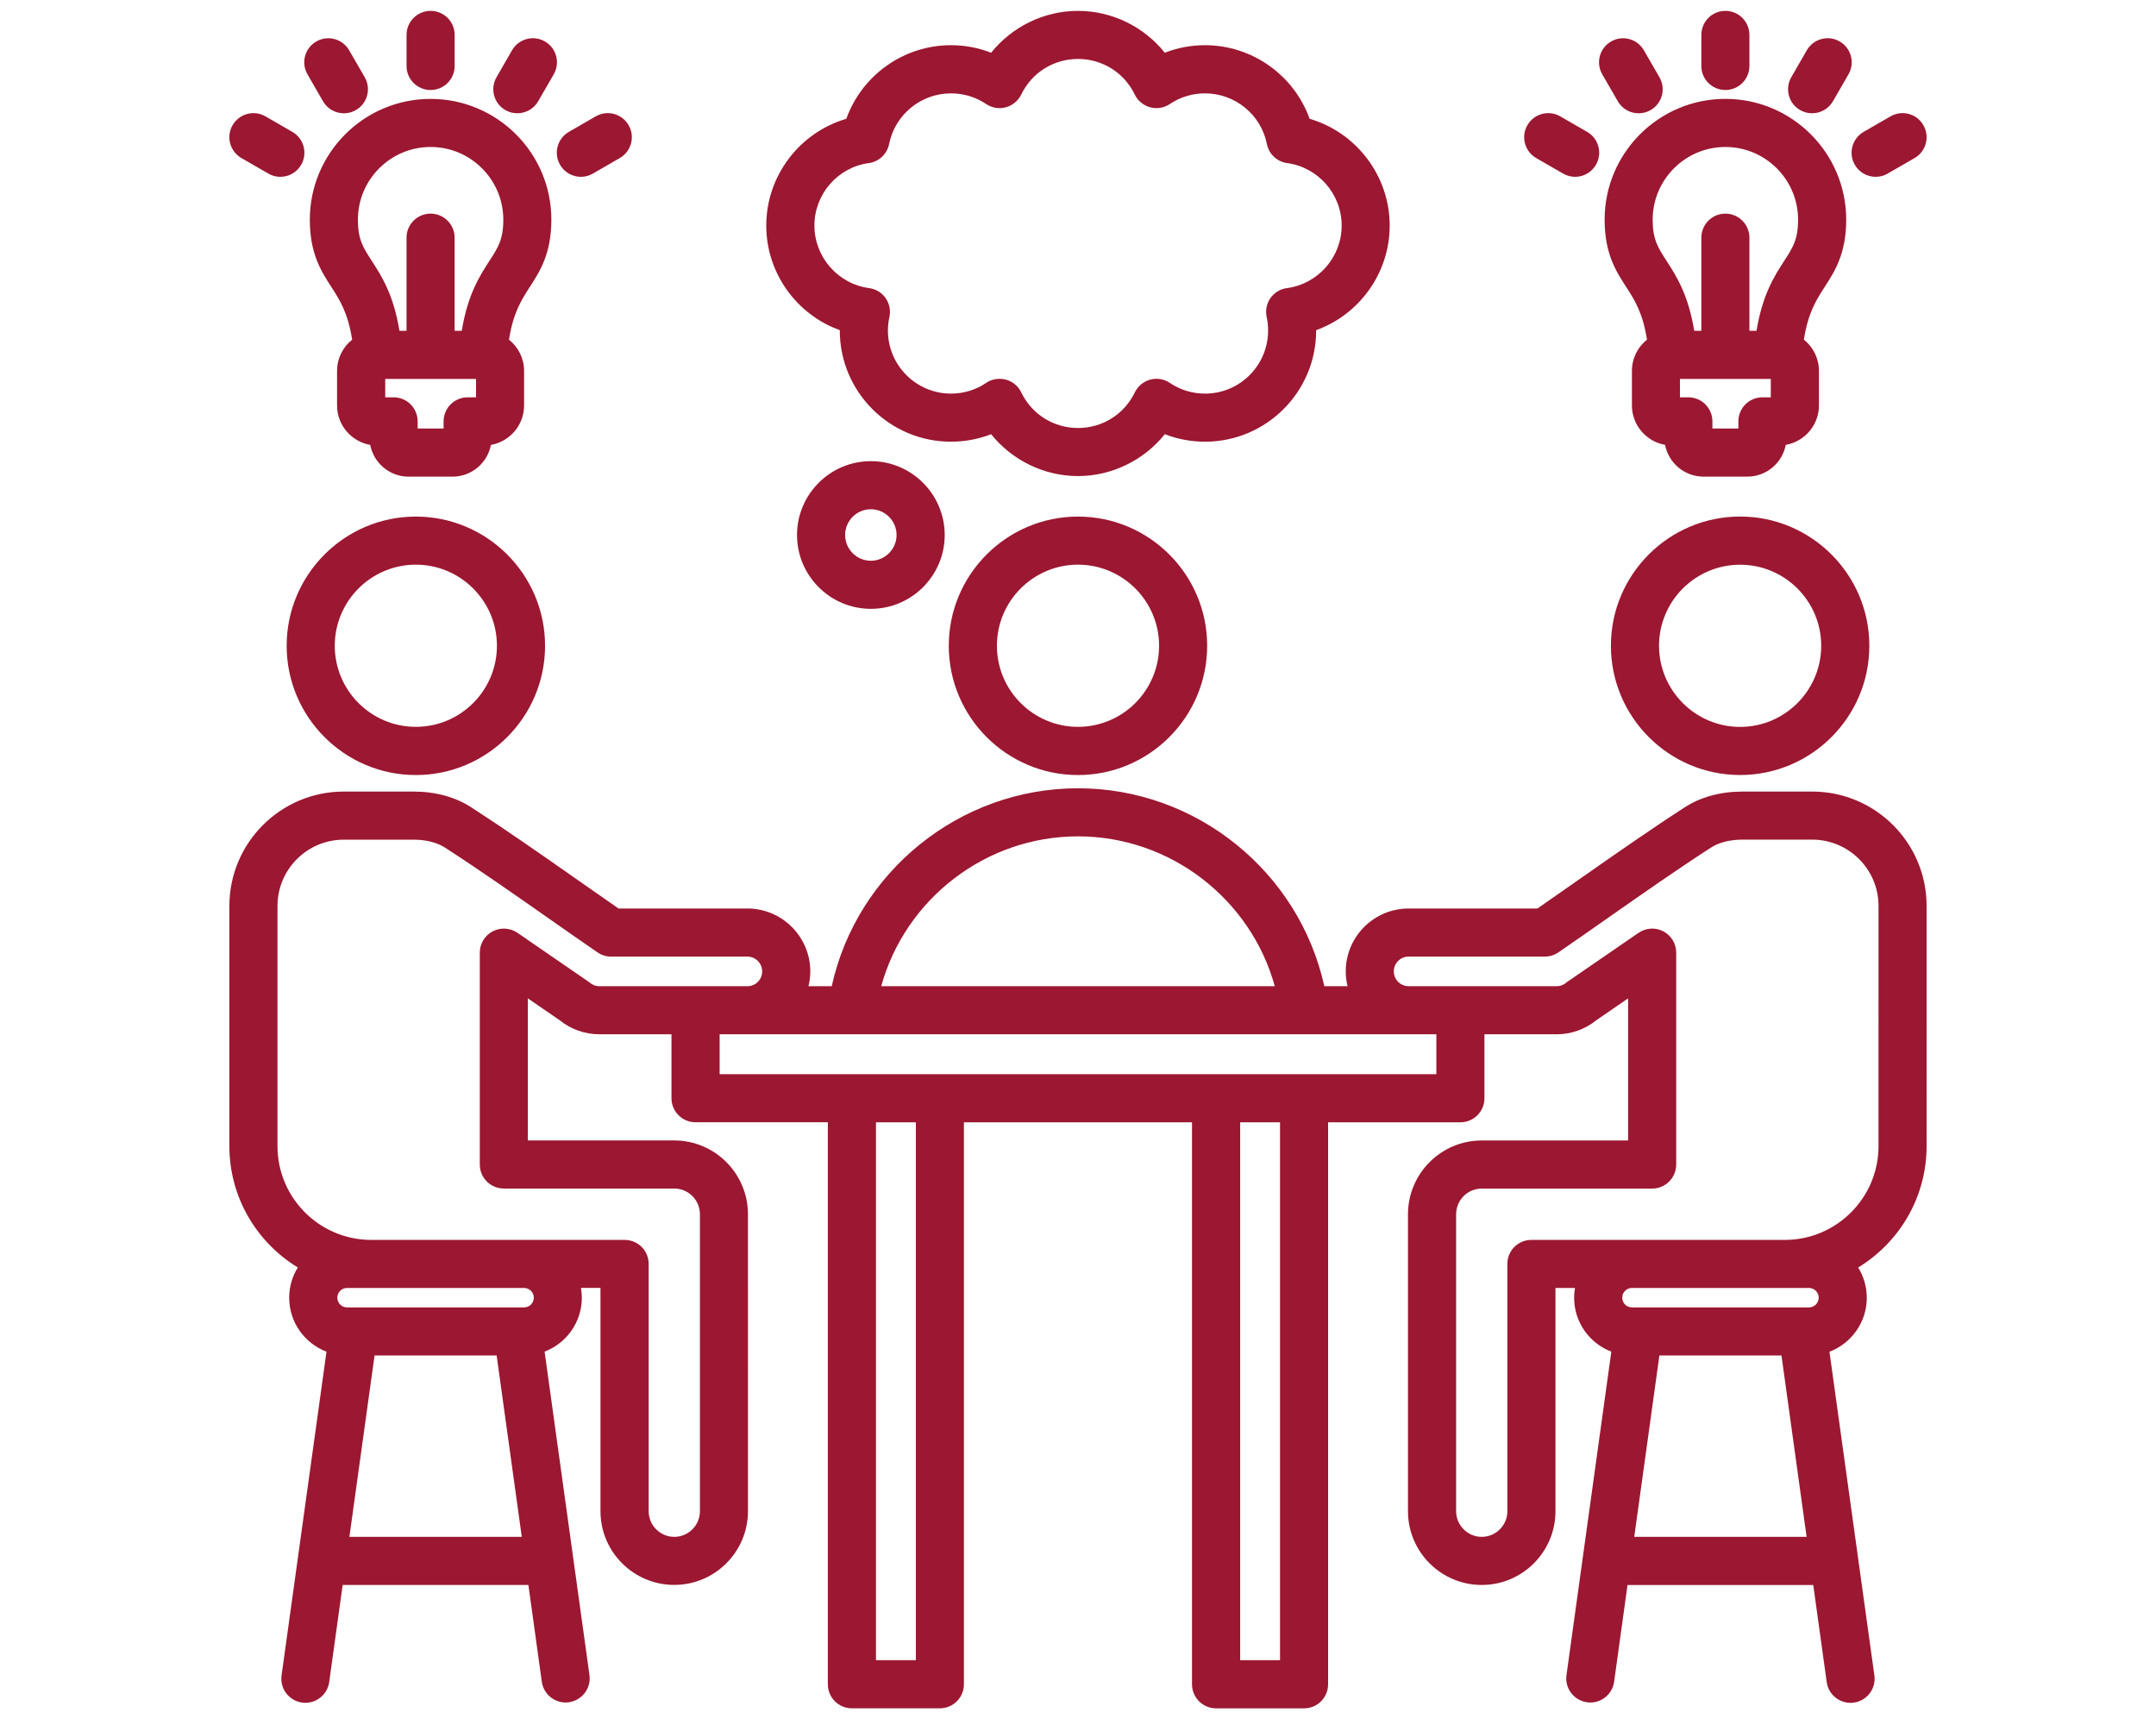
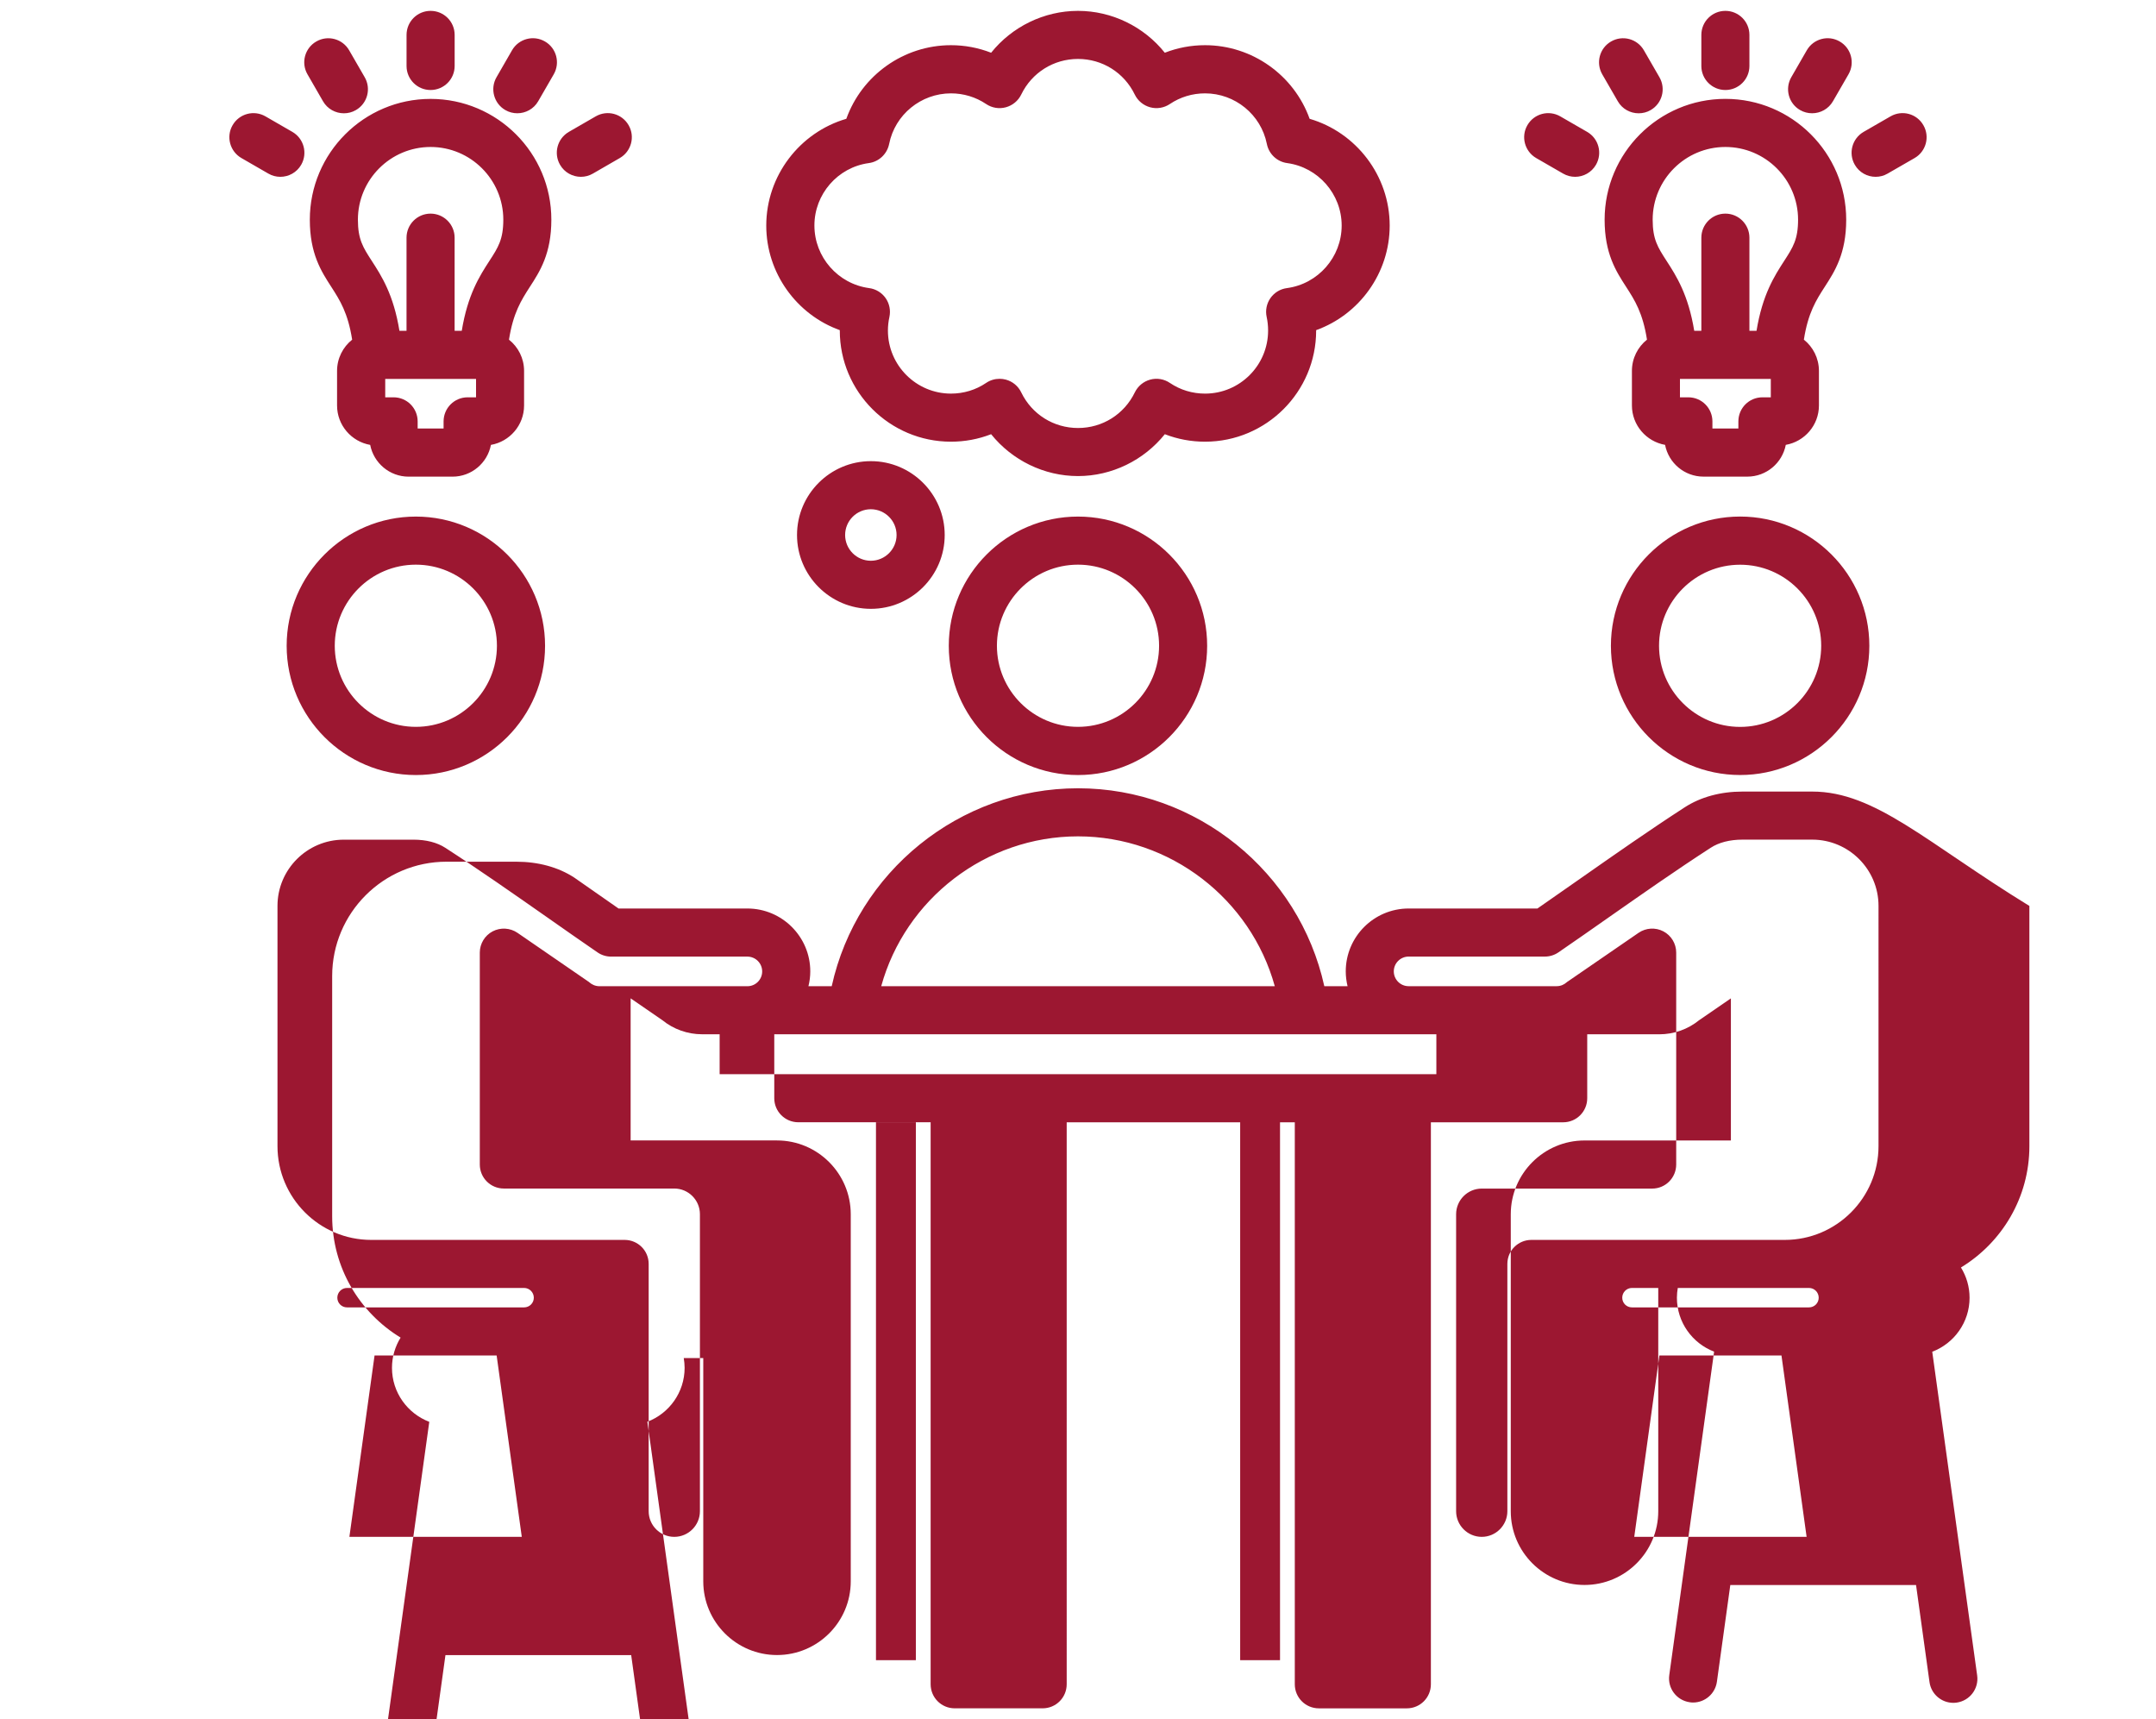
<svg xmlns="http://www.w3.org/2000/svg" version="1.1" id="圖層_1" x="0px" y="0px" width="74px" height="59px" viewBox="0 0 74 59" enable-background="new 0 0 74 59" xml:space="preserve">
-   <path fill="#9C1731" d="M14.273,17.728c-2.444,0-4.434,1.989-4.434,4.434c0,2.446,1.989,4.436,4.434,4.436  c2.445,0,4.435-1.989,4.435-4.436C18.708,19.717,16.719,17.728,14.273,17.728z M14.273,24.944c-1.535,0-2.783-1.248-2.783-2.783  s1.249-2.783,2.783-2.783s2.783,1.248,2.783,2.783S15.808,24.944,14.273,24.944z M19.524,4.526l0.924-0.533  c0.395-0.228,0.899-0.094,1.128,0.304c0.228,0.394,0.092,0.899-0.303,1.127L20.35,5.957c-0.13,0.076-0.272,0.111-0.412,0.111  c-0.286,0-0.563-0.148-0.716-0.413C18.994,5.26,19.129,4.756,19.524,4.526z M13.954,2.265V1.198c0-0.457,0.37-0.825,0.825-0.825  c0.457,0,0.826,0.368,0.826,0.825v1.066c0,0.456-0.37,0.825-0.826,0.825C14.324,3.09,13.954,2.721,13.954,2.265z M10.554,2.551  c-0.229-0.395-0.093-0.9,0.302-1.127c0.395-0.229,0.9-0.093,1.128,0.302l0.534,0.925c0.228,0.396,0.092,0.9-0.303,1.127  c-0.13,0.076-0.271,0.11-0.412,0.11c-0.285,0-0.563-0.147-0.716-0.412L10.554,2.551z M7.983,4.297  c0.229-0.397,0.733-0.531,1.128-0.304l0.924,0.533c0.395,0.229,0.53,0.733,0.303,1.129c-0.153,0.265-0.43,0.413-0.716,0.413  c-0.14,0-0.281-0.035-0.412-0.111L8.286,5.424C7.891,5.196,7.755,4.69,7.983,4.297z M17.042,2.65l0.534-0.927  c0.228-0.393,0.733-0.529,1.128-0.3c0.395,0.227,0.529,0.732,0.302,1.127l-0.534,0.925c-0.153,0.265-0.431,0.412-0.716,0.412  c-0.14,0-0.282-0.034-0.412-0.11C16.95,3.551,16.814,3.044,17.042,2.65z M14.779,3.394c-2.286,0-4.145,1.858-4.145,4.146  c0,1.164,0.391,1.771,0.737,2.305c0.293,0.455,0.572,0.89,0.716,1.812c-0.315,0.251-0.518,0.639-0.518,1.072v1.186  c0,0.677,0.492,1.239,1.137,1.353c0.12,0.621,0.666,1.09,1.32,1.09h1.505c0.654,0,1.2-0.469,1.319-1.09  c0.646-0.113,1.138-0.676,1.138-1.353v-1.186c0-0.434-0.203-0.821-0.518-1.072c0.144-0.922,0.423-1.356,0.716-1.812  c0.346-0.533,0.738-1.141,0.738-2.305C18.926,5.252,17.066,3.394,14.779,3.394z M14.779,5.044c1.376,0,2.496,1.119,2.496,2.495  c0,0.678-0.178,0.952-0.474,1.409c-0.34,0.525-0.75,1.164-0.952,2.405h-0.245V8.158c0-0.457-0.37-0.827-0.826-0.827  c-0.455,0-0.825,0.37-0.825,0.827v3.195H13.71c-0.202-1.241-0.612-1.88-0.953-2.405c-0.295-0.457-0.473-0.731-0.473-1.409  C12.285,6.163,13.403,5.044,14.779,5.044z M16.338,13.635H16.05c-0.456,0-0.825,0.37-0.825,0.827v0.243h-0.89v-0.243  c0-0.457-0.37-0.827-0.825-0.827h-0.288v-0.631h3.117V13.635L16.338,13.635z M27.356,18.36c0,1.397,1.138,2.534,2.535,2.534  c1.397,0,2.534-1.137,2.534-2.534s-1.137-2.534-2.534-2.534C28.493,15.826,27.356,16.963,27.356,18.36z M30.773,18.36  c0,0.486-0.396,0.884-0.883,0.884c-0.487,0-0.883-0.397-0.883-0.884s0.396-0.884,0.883-0.884  C30.377,17.477,30.773,17.874,30.773,18.36z M28.824,11.33v0.014c0,2.104,1.712,3.814,3.815,3.814c0.476,0,0.942-0.087,1.379-0.257  c0.716,0.892,1.815,1.437,2.982,1.437c1.166,0,2.264-0.545,2.98-1.437c0.437,0.17,0.903,0.257,1.38,0.257  c2.103,0,3.814-1.71,3.814-3.814c0-0.006,0-0.01,0-0.014c1.483-0.533,2.524-1.96,2.524-3.589c0-1.71-1.148-3.197-2.748-3.664  c-0.535-1.493-1.967-2.526-3.591-2.526c-0.477,0-0.943,0.088-1.38,0.259C39.265,0.916,38.166,0.373,37,0.373  c-1.167,0-2.266,0.543-2.982,1.437c-0.436-0.171-0.903-0.259-1.379-0.259c-1.625,0-3.056,1.033-3.591,2.526  c-1.6,0.467-2.748,1.954-2.748,3.664C26.3,9.37,27.342,10.797,28.824,11.33z M29.819,5.597c0.349-0.046,0.629-0.312,0.699-0.657  c0.2-1.007,1.093-1.736,2.122-1.736c0.432,0,0.85,0.126,1.207,0.366c0.198,0.134,0.445,0.175,0.676,0.112  c0.231-0.063,0.424-0.222,0.528-0.436C35.416,2.491,36.164,2.023,37,2.023s1.583,0.468,1.949,1.223  c0.104,0.214,0.297,0.373,0.528,0.436c0.231,0.063,0.478,0.021,0.676-0.112c0.357-0.24,0.774-0.366,1.208-0.366  c1.028,0,1.921,0.729,2.121,1.736c0.069,0.346,0.35,0.611,0.699,0.657c1.065,0.145,1.869,1.066,1.869,2.143  c0,1.082-0.807,2.003-1.877,2.147c-0.229,0.029-0.434,0.153-0.567,0.342c-0.132,0.189-0.18,0.425-0.13,0.65  c0.033,0.151,0.049,0.31,0.049,0.465c0,1.193-0.97,2.164-2.163,2.164c-0.433,0-0.851-0.125-1.208-0.367  c-0.199-0.135-0.446-0.176-0.676-0.113c-0.231,0.063-0.423,0.222-0.528,0.439c-0.366,0.752-1.112,1.221-1.949,1.221  s-1.584-0.469-1.949-1.221c-0.104-0.218-0.297-0.377-0.528-0.439C34.452,13.008,34.38,13,34.308,13  c-0.163,0-0.323,0.047-0.461,0.141c-0.356,0.242-0.775,0.367-1.207,0.367c-1.193,0-2.164-0.971-2.164-2.164  c0-0.155,0.017-0.313,0.051-0.465c0.048-0.226,0.002-0.461-0.131-0.65c-0.132-0.188-0.339-0.313-0.567-0.342  c-1.069-0.145-1.876-1.065-1.876-2.147C27.951,6.663,28.754,5.741,29.819,5.597L29.819,5.597z M59.726,26.597  c2.445,0,4.435-1.989,4.435-4.436c0-2.444-1.989-4.434-4.435-4.434s-4.435,1.989-4.435,4.434  C55.292,24.607,57.281,26.597,59.726,26.597z M59.726,19.38c1.535,0,2.783,1.248,2.783,2.781c0,1.535-1.249,2.785-2.783,2.785  s-2.783-1.25-2.783-2.785C56.943,20.628,58.191,19.38,59.726,19.38z M62.201,27.165h-2.394c-0.752,0-1.44,0.187-1.99,0.545  c-1.195,0.774-2.381,1.604-3.528,2.407c-0.499,0.35-1.011,0.708-1.52,1.061h-4.42c-1.191,0-2.159,0.968-2.159,2.158  c0,0.176,0.023,0.345,0.062,0.508h-0.798c-0.862-3.915-4.379-6.792-8.453-6.792c-4.075,0-7.591,2.877-8.454,6.792h-0.799  c0.04-0.163,0.063-0.332,0.063-0.508c0-1.19-0.969-2.158-2.16-2.158h-4.421c-0.508-0.353-1.021-0.711-1.52-1.061  c-1.146-0.804-2.333-1.633-3.528-2.407c-0.549-0.358-1.238-0.545-1.99-0.545h-2.394c-2.164,0-3.925,1.759-3.925,3.925v8.242  c0,1.764,0.942,3.309,2.349,4.165c-0.187,0.302-0.296,0.656-0.296,1.038c0,0.846,0.532,1.566,1.28,1.853l-1.542,11.11  c-0.063,0.452,0.253,0.868,0.704,0.931c0.038,0.006,0.076,0.008,0.114,0.008c0.406,0,0.76-0.3,0.817-0.712l0.462-3.332h6.375  l0.46,3.32c0.057,0.412,0.412,0.713,0.816,0.713c0.038,0,0.077-0.002,0.115-0.009c0.452-0.063,0.767-0.479,0.705-0.931l-1.54-11.101  c0.746-0.284,1.278-1.007,1.278-1.851c0-0.115-0.012-0.227-0.03-0.335h0.67v7.662c0,1.396,1.136,2.53,2.531,2.53  c1.396,0,2.531-1.135,2.531-2.53V41.67c0-1.396-1.136-2.532-2.531-2.532h-5.024v-4.877l1.091,0.751  c0.384,0.312,0.867,0.482,1.363,0.482h2.476v2.195c0,0.456,0.37,0.825,0.826,0.825h4.541v19.286c0,0.457,0.369,0.826,0.825,0.826  h3.02c0.456,0,0.825-0.369,0.825-0.826V38.515h7.829v19.286c0,0.457,0.37,0.826,0.826,0.826h3.02c0.456,0,0.825-0.369,0.825-0.826  V38.515h4.541c0.456,0,0.825-0.369,0.825-0.825v-2.195h2.477c0.496,0,0.978-0.171,1.362-0.482l1.092-0.751v4.877h-5.024  c-1.396,0-2.531,1.137-2.531,2.532v10.192c0,1.396,1.136,2.53,2.531,2.53s2.531-1.135,2.531-2.53V44.2h0.67  c-0.018,0.108-0.03,0.22-0.03,0.335c0,0.844,0.531,1.566,1.277,1.851l-1.539,11.101c-0.063,0.452,0.253,0.868,0.704,0.931  c0.038,0.007,0.076,0.009,0.114,0.009c0.406,0,0.76-0.301,0.817-0.713l0.46-3.32h6.375l0.462,3.332  c0.057,0.414,0.412,0.712,0.816,0.712c0.038,0,0.076-0.002,0.115-0.008c0.452-0.063,0.767-0.479,0.705-0.931l-1.542-11.11  c0.747-0.284,1.281-1.007,1.281-1.853c0-0.38-0.109-0.736-0.296-1.038c1.407-0.856,2.349-2.401,2.349-4.165V31.09  C66.127,28.924,64.366,27.165,62.201,27.165z M37,28.702c3.173,0,5.929,2.156,6.754,5.142H30.246  C31.071,30.858,33.827,28.702,37,28.702z M11.992,52.742l0.864-6.225h4.19l0.863,6.225H11.992z M18.322,44.535  c0,0.185-0.15,0.332-0.335,0.332h-6.076c-0.184,0-0.333-0.147-0.333-0.332c0-0.186,0.15-0.335,0.333-0.335h0.83h5.246  C18.172,44.2,18.322,44.35,18.322,44.535z M20.244,33.724c-0.021-0.02-0.044-0.035-0.067-0.05l-2.415-1.661  c-0.253-0.173-0.581-0.192-0.853-0.051c-0.271,0.143-0.441,0.425-0.441,0.73v7.271c0,0.458,0.37,0.825,0.825,0.825h5.85  c0.485,0,0.88,0.397,0.88,0.88v10.194c0,0.484-0.395,0.88-0.88,0.88c-0.485,0-0.879-0.396-0.879-0.88v-8.487  c0-0.458-0.37-0.824-0.826-0.824h-8.697c-1.774,0-3.217-1.443-3.217-3.219V31.09c0-1.255,1.021-2.274,2.275-2.274h2.395  c0.432,0,0.81,0.097,1.092,0.28c1.169,0.757,2.344,1.58,3.479,2.374c0.569,0.399,1.159,0.813,1.742,1.213  c0.137,0.095,0.3,0.146,0.467,0.146h4.678c0.28,0,0.508,0.228,0.508,0.508s-0.227,0.508-0.507,0.508h-0.001l0,0h-5.079  C20.418,33.844,20.309,33.778,20.244,33.724z M31.435,56.975h-1.369v-18.46h1.369V56.975z M43.934,56.975h-1.368v-18.46h1.368  V56.975z M49.3,36.864H24.7v-1.37h0.952c0,0,0.001,0,0.002,0h22.692c0.001,0,0.002,0,0.003,0H49.3V36.864z M56.092,52.742  l0.863-6.225h4.19l0.863,6.225H56.092z M62.089,44.2c0.184,0,0.334,0.149,0.334,0.335c0,0.185-0.15,0.332-0.334,0.332h-6.076  c-0.184,0-0.333-0.147-0.333-0.332c0-0.186,0.15-0.335,0.333-0.335h5.247H62.089z M64.476,39.332c0,1.775-1.443,3.219-3.216,3.219  h-8.698c-0.455,0-0.825,0.366-0.825,0.824v8.487c0,0.484-0.395,0.88-0.879,0.88c-0.486,0-0.88-0.396-0.88-0.88V41.67  c0-0.484,0.394-0.88,0.88-0.88h5.849c0.456,0,0.825-0.369,0.825-0.827v-7.271c0-0.306-0.169-0.588-0.441-0.73  c-0.271-0.142-0.599-0.122-0.851,0.051l-2.416,1.661c-0.023,0.015-0.046,0.03-0.068,0.05c-0.065,0.055-0.174,0.12-0.329,0.12h-5.079  l0,0h-0.001c-0.28,0-0.508-0.228-0.508-0.508s0.229-0.508,0.509-0.508h4.677c0.167,0,0.33-0.051,0.467-0.146  c0.583-0.399,1.172-0.813,1.743-1.213c1.136-0.794,2.309-1.617,3.48-2.374c0.281-0.184,0.659-0.28,1.092-0.28h2.394  c1.254,0,2.275,1.02,2.275,2.274V39.332z M63.964,4.526l0.925-0.533c0.395-0.228,0.9-0.094,1.127,0.304  c0.228,0.394,0.093,0.899-0.301,1.127l-0.926,0.533c-0.129,0.076-0.271,0.111-0.412,0.111c-0.285,0-0.563-0.148-0.715-0.413  C63.434,5.26,63.569,4.756,63.964,4.526z M52.424,4.297c0.228-0.397,0.733-0.531,1.128-0.304l0.924,0.533  c0.396,0.229,0.53,0.733,0.302,1.129c-0.153,0.265-0.43,0.413-0.715,0.413c-0.14,0-0.282-0.035-0.413-0.111l-0.924-0.533  C52.332,5.196,52.196,4.69,52.424,4.297z M61.482,2.65l0.534-0.927c0.229-0.393,0.733-0.529,1.127-0.3  c0.395,0.227,0.53,0.732,0.303,1.127l-0.534,0.925c-0.153,0.265-0.43,0.412-0.715,0.412c-0.14,0-0.282-0.034-0.413-0.11  C61.389,3.551,61.255,3.044,61.482,2.65z M54.994,2.551c-0.228-0.395-0.093-0.9,0.302-1.127c0.396-0.229,0.899-0.093,1.127,0.302  l0.534,0.925c0.228,0.396,0.093,0.9-0.302,1.127c-0.129,0.076-0.271,0.11-0.412,0.11c-0.285,0-0.563-0.147-0.715-0.412L54.994,2.551  z M58.395,2.265V1.198c0-0.457,0.37-0.825,0.825-0.825s0.825,0.368,0.825,0.825v1.066c0,0.456-0.37,0.825-0.825,0.825  S58.395,2.721,58.395,2.265z M63.367,7.539c0-2.287-1.86-4.146-4.146-4.146c-2.286,0-4.146,1.858-4.146,4.146  c0,1.164,0.392,1.771,0.738,2.305c0.294,0.455,0.572,0.89,0.716,1.812c-0.314,0.251-0.517,0.639-0.517,1.072v1.186  c0,0.677,0.493,1.239,1.138,1.353c0.119,0.621,0.666,1.09,1.319,1.09h1.505c0.653,0,1.2-0.469,1.319-1.09  c0.646-0.113,1.138-0.676,1.138-1.353v-1.186c0-0.434-0.203-0.821-0.517-1.072c0.144-0.922,0.422-1.356,0.716-1.812  C62.975,9.311,63.367,8.703,63.367,7.539z M59.22,5.044c1.376,0,2.495,1.119,2.495,2.495c0,0.678-0.178,0.952-0.473,1.409  c-0.34,0.525-0.75,1.164-0.953,2.405h-0.244V8.158c0-0.457-0.37-0.827-0.825-0.827c-0.457,0-0.825,0.37-0.825,0.827v3.195h-0.244  c-0.204-1.241-0.612-1.88-0.953-2.405c-0.295-0.457-0.474-0.731-0.474-1.409C56.725,6.163,57.844,5.044,59.22,5.044L59.22,5.044z   M60.779,13.635h-0.288c-0.457,0-0.825,0.37-0.825,0.827v0.243h-0.891v-0.243c0-0.457-0.37-0.827-0.826-0.827h-0.288v-0.631h3.118  V13.635L60.779,13.635z M37,17.728c-2.446,0-4.435,1.989-4.435,4.434c0,2.446,1.989,4.436,4.435,4.436  c2.444,0,4.433-1.989,4.433-4.436C41.434,19.717,39.445,17.728,37,17.728z M37,24.944c-1.535,0-2.783-1.248-2.783-2.783  s1.249-2.783,2.783-2.783c1.534,0,2.783,1.248,2.783,2.783S38.535,24.944,37,24.944z" />
+   <path fill="#9C1731" d="M14.273,17.728c-2.444,0-4.434,1.989-4.434,4.434c0,2.446,1.989,4.436,4.434,4.436  c2.445,0,4.435-1.989,4.435-4.436C18.708,19.717,16.719,17.728,14.273,17.728z M14.273,24.944c-1.535,0-2.783-1.248-2.783-2.783  s1.249-2.783,2.783-2.783s2.783,1.248,2.783,2.783S15.808,24.944,14.273,24.944z M19.524,4.526l0.924-0.533  c0.395-0.228,0.899-0.094,1.128,0.304c0.228,0.394,0.092,0.899-0.303,1.127L20.35,5.957c-0.13,0.076-0.272,0.111-0.412,0.111  c-0.286,0-0.563-0.148-0.716-0.413C18.994,5.26,19.129,4.756,19.524,4.526z M13.954,2.265V1.198c0-0.457,0.37-0.825,0.825-0.825  c0.457,0,0.826,0.368,0.826,0.825v1.066c0,0.456-0.37,0.825-0.826,0.825C14.324,3.09,13.954,2.721,13.954,2.265z M10.554,2.551  c-0.229-0.395-0.093-0.9,0.302-1.127c0.395-0.229,0.9-0.093,1.128,0.302l0.534,0.925c0.228,0.396,0.092,0.9-0.303,1.127  c-0.13,0.076-0.271,0.11-0.412,0.11c-0.285,0-0.563-0.147-0.716-0.412L10.554,2.551z M7.983,4.297  c0.229-0.397,0.733-0.531,1.128-0.304l0.924,0.533c0.395,0.229,0.53,0.733,0.303,1.129c-0.153,0.265-0.43,0.413-0.716,0.413  c-0.14,0-0.281-0.035-0.412-0.111L8.286,5.424C7.891,5.196,7.755,4.69,7.983,4.297z M17.042,2.65l0.534-0.927  c0.228-0.393,0.733-0.529,1.128-0.3c0.395,0.227,0.529,0.732,0.302,1.127l-0.534,0.925c-0.153,0.265-0.431,0.412-0.716,0.412  c-0.14,0-0.282-0.034-0.412-0.11C16.95,3.551,16.814,3.044,17.042,2.65z M14.779,3.394c-2.286,0-4.145,1.858-4.145,4.146  c0,1.164,0.391,1.771,0.737,2.305c0.293,0.455,0.572,0.89,0.716,1.812c-0.315,0.251-0.518,0.639-0.518,1.072v1.186  c0,0.677,0.492,1.239,1.137,1.353c0.12,0.621,0.666,1.09,1.32,1.09h1.505c0.654,0,1.2-0.469,1.319-1.09  c0.646-0.113,1.138-0.676,1.138-1.353v-1.186c0-0.434-0.203-0.821-0.518-1.072c0.144-0.922,0.423-1.356,0.716-1.812  c0.346-0.533,0.738-1.141,0.738-2.305C18.926,5.252,17.066,3.394,14.779,3.394z M14.779,5.044c1.376,0,2.496,1.119,2.496,2.495  c0,0.678-0.178,0.952-0.474,1.409c-0.34,0.525-0.75,1.164-0.952,2.405h-0.245V8.158c0-0.457-0.37-0.827-0.826-0.827  c-0.455,0-0.825,0.37-0.825,0.827v3.195H13.71c-0.202-1.241-0.612-1.88-0.953-2.405c-0.295-0.457-0.473-0.731-0.473-1.409  C12.285,6.163,13.403,5.044,14.779,5.044z M16.338,13.635H16.05c-0.456,0-0.825,0.37-0.825,0.827v0.243h-0.89v-0.243  c0-0.457-0.37-0.827-0.825-0.827h-0.288v-0.631h3.117V13.635L16.338,13.635z M27.356,18.36c0,1.397,1.138,2.534,2.535,2.534  c1.397,0,2.534-1.137,2.534-2.534s-1.137-2.534-2.534-2.534C28.493,15.826,27.356,16.963,27.356,18.36z M30.773,18.36  c0,0.486-0.396,0.884-0.883,0.884c-0.487,0-0.883-0.397-0.883-0.884s0.396-0.884,0.883-0.884  C30.377,17.477,30.773,17.874,30.773,18.36z M28.824,11.33v0.014c0,2.104,1.712,3.814,3.815,3.814c0.476,0,0.942-0.087,1.379-0.257  c0.716,0.892,1.815,1.437,2.982,1.437c1.166,0,2.264-0.545,2.98-1.437c0.437,0.17,0.903,0.257,1.38,0.257  c2.103,0,3.814-1.71,3.814-3.814c0-0.006,0-0.01,0-0.014c1.483-0.533,2.524-1.96,2.524-3.589c0-1.71-1.148-3.197-2.748-3.664  c-0.535-1.493-1.967-2.526-3.591-2.526c-0.477,0-0.943,0.088-1.38,0.259C39.265,0.916,38.166,0.373,37,0.373  c-1.167,0-2.266,0.543-2.982,1.437c-0.436-0.171-0.903-0.259-1.379-0.259c-1.625,0-3.056,1.033-3.591,2.526  c-1.6,0.467-2.748,1.954-2.748,3.664C26.3,9.37,27.342,10.797,28.824,11.33z M29.819,5.597c0.349-0.046,0.629-0.312,0.699-0.657  c0.2-1.007,1.093-1.736,2.122-1.736c0.432,0,0.85,0.126,1.207,0.366c0.198,0.134,0.445,0.175,0.676,0.112  c0.231-0.063,0.424-0.222,0.528-0.436C35.416,2.491,36.164,2.023,37,2.023s1.583,0.468,1.949,1.223  c0.104,0.214,0.297,0.373,0.528,0.436c0.231,0.063,0.478,0.021,0.676-0.112c0.357-0.24,0.774-0.366,1.208-0.366  c1.028,0,1.921,0.729,2.121,1.736c0.069,0.346,0.35,0.611,0.699,0.657c1.065,0.145,1.869,1.066,1.869,2.143  c0,1.082-0.807,2.003-1.877,2.147c-0.229,0.029-0.434,0.153-0.567,0.342c-0.132,0.189-0.18,0.425-0.13,0.65  c0.033,0.151,0.049,0.31,0.049,0.465c0,1.193-0.97,2.164-2.163,2.164c-0.433,0-0.851-0.125-1.208-0.367  c-0.199-0.135-0.446-0.176-0.676-0.113c-0.231,0.063-0.423,0.222-0.528,0.439c-0.366,0.752-1.112,1.221-1.949,1.221  s-1.584-0.469-1.949-1.221c-0.104-0.218-0.297-0.377-0.528-0.439C34.452,13.008,34.38,13,34.308,13  c-0.163,0-0.323,0.047-0.461,0.141c-0.356,0.242-0.775,0.367-1.207,0.367c-1.193,0-2.164-0.971-2.164-2.164  c0-0.155,0.017-0.313,0.051-0.465c0.048-0.226,0.002-0.461-0.131-0.65c-0.132-0.188-0.339-0.313-0.567-0.342  c-1.069-0.145-1.876-1.065-1.876-2.147C27.951,6.663,28.754,5.741,29.819,5.597L29.819,5.597z M59.726,26.597  c2.445,0,4.435-1.989,4.435-4.436c0-2.444-1.989-4.434-4.435-4.434s-4.435,1.989-4.435,4.434  C55.292,24.607,57.281,26.597,59.726,26.597z M59.726,19.38c1.535,0,2.783,1.248,2.783,2.781c0,1.535-1.249,2.785-2.783,2.785  s-2.783-1.25-2.783-2.785C56.943,20.628,58.191,19.38,59.726,19.38z M62.201,27.165h-2.394c-0.752,0-1.44,0.187-1.99,0.545  c-1.195,0.774-2.381,1.604-3.528,2.407c-0.499,0.35-1.011,0.708-1.52,1.061h-4.42c-1.191,0-2.159,0.968-2.159,2.158  c0,0.176,0.023,0.345,0.062,0.508h-0.798c-0.862-3.915-4.379-6.792-8.453-6.792c-4.075,0-7.591,2.877-8.454,6.792h-0.799  c0.04-0.163,0.063-0.332,0.063-0.508c0-1.19-0.969-2.158-2.16-2.158h-4.421c-0.508-0.353-1.021-0.711-1.52-1.061  c-0.549-0.358-1.238-0.545-1.99-0.545h-2.394c-2.164,0-3.925,1.759-3.925,3.925v8.242  c0,1.764,0.942,3.309,2.349,4.165c-0.187,0.302-0.296,0.656-0.296,1.038c0,0.846,0.532,1.566,1.28,1.853l-1.542,11.11  c-0.063,0.452,0.253,0.868,0.704,0.931c0.038,0.006,0.076,0.008,0.114,0.008c0.406,0,0.76-0.3,0.817-0.712l0.462-3.332h6.375  l0.46,3.32c0.057,0.412,0.412,0.713,0.816,0.713c0.038,0,0.077-0.002,0.115-0.009c0.452-0.063,0.767-0.479,0.705-0.931l-1.54-11.101  c0.746-0.284,1.278-1.007,1.278-1.851c0-0.115-0.012-0.227-0.03-0.335h0.67v7.662c0,1.396,1.136,2.53,2.531,2.53  c1.396,0,2.531-1.135,2.531-2.53V41.67c0-1.396-1.136-2.532-2.531-2.532h-5.024v-4.877l1.091,0.751  c0.384,0.312,0.867,0.482,1.363,0.482h2.476v2.195c0,0.456,0.37,0.825,0.826,0.825h4.541v19.286c0,0.457,0.369,0.826,0.825,0.826  h3.02c0.456,0,0.825-0.369,0.825-0.826V38.515h7.829v19.286c0,0.457,0.37,0.826,0.826,0.826h3.02c0.456,0,0.825-0.369,0.825-0.826  V38.515h4.541c0.456,0,0.825-0.369,0.825-0.825v-2.195h2.477c0.496,0,0.978-0.171,1.362-0.482l1.092-0.751v4.877h-5.024  c-1.396,0-2.531,1.137-2.531,2.532v10.192c0,1.396,1.136,2.53,2.531,2.53s2.531-1.135,2.531-2.53V44.2h0.67  c-0.018,0.108-0.03,0.22-0.03,0.335c0,0.844,0.531,1.566,1.277,1.851l-1.539,11.101c-0.063,0.452,0.253,0.868,0.704,0.931  c0.038,0.007,0.076,0.009,0.114,0.009c0.406,0,0.76-0.301,0.817-0.713l0.46-3.32h6.375l0.462,3.332  c0.057,0.414,0.412,0.712,0.816,0.712c0.038,0,0.076-0.002,0.115-0.008c0.452-0.063,0.767-0.479,0.705-0.931l-1.542-11.11  c0.747-0.284,1.281-1.007,1.281-1.853c0-0.38-0.109-0.736-0.296-1.038c1.407-0.856,2.349-2.401,2.349-4.165V31.09  C66.127,28.924,64.366,27.165,62.201,27.165z M37,28.702c3.173,0,5.929,2.156,6.754,5.142H30.246  C31.071,30.858,33.827,28.702,37,28.702z M11.992,52.742l0.864-6.225h4.19l0.863,6.225H11.992z M18.322,44.535  c0,0.185-0.15,0.332-0.335,0.332h-6.076c-0.184,0-0.333-0.147-0.333-0.332c0-0.186,0.15-0.335,0.333-0.335h0.83h5.246  C18.172,44.2,18.322,44.35,18.322,44.535z M20.244,33.724c-0.021-0.02-0.044-0.035-0.067-0.05l-2.415-1.661  c-0.253-0.173-0.581-0.192-0.853-0.051c-0.271,0.143-0.441,0.425-0.441,0.73v7.271c0,0.458,0.37,0.825,0.825,0.825h5.85  c0.485,0,0.88,0.397,0.88,0.88v10.194c0,0.484-0.395,0.88-0.88,0.88c-0.485,0-0.879-0.396-0.879-0.88v-8.487  c0-0.458-0.37-0.824-0.826-0.824h-8.697c-1.774,0-3.217-1.443-3.217-3.219V31.09c0-1.255,1.021-2.274,2.275-2.274h2.395  c0.432,0,0.81,0.097,1.092,0.28c1.169,0.757,2.344,1.58,3.479,2.374c0.569,0.399,1.159,0.813,1.742,1.213  c0.137,0.095,0.3,0.146,0.467,0.146h4.678c0.28,0,0.508,0.228,0.508,0.508s-0.227,0.508-0.507,0.508h-0.001l0,0h-5.079  C20.418,33.844,20.309,33.778,20.244,33.724z M31.435,56.975h-1.369v-18.46h1.369V56.975z M43.934,56.975h-1.368v-18.46h1.368  V56.975z M49.3,36.864H24.7v-1.37h0.952c0,0,0.001,0,0.002,0h22.692c0.001,0,0.002,0,0.003,0H49.3V36.864z M56.092,52.742  l0.863-6.225h4.19l0.863,6.225H56.092z M62.089,44.2c0.184,0,0.334,0.149,0.334,0.335c0,0.185-0.15,0.332-0.334,0.332h-6.076  c-0.184,0-0.333-0.147-0.333-0.332c0-0.186,0.15-0.335,0.333-0.335h5.247H62.089z M64.476,39.332c0,1.775-1.443,3.219-3.216,3.219  h-8.698c-0.455,0-0.825,0.366-0.825,0.824v8.487c0,0.484-0.395,0.88-0.879,0.88c-0.486,0-0.88-0.396-0.88-0.88V41.67  c0-0.484,0.394-0.88,0.88-0.88h5.849c0.456,0,0.825-0.369,0.825-0.827v-7.271c0-0.306-0.169-0.588-0.441-0.73  c-0.271-0.142-0.599-0.122-0.851,0.051l-2.416,1.661c-0.023,0.015-0.046,0.03-0.068,0.05c-0.065,0.055-0.174,0.12-0.329,0.12h-5.079  l0,0h-0.001c-0.28,0-0.508-0.228-0.508-0.508s0.229-0.508,0.509-0.508h4.677c0.167,0,0.33-0.051,0.467-0.146  c0.583-0.399,1.172-0.813,1.743-1.213c1.136-0.794,2.309-1.617,3.48-2.374c0.281-0.184,0.659-0.28,1.092-0.28h2.394  c1.254,0,2.275,1.02,2.275,2.274V39.332z M63.964,4.526l0.925-0.533c0.395-0.228,0.9-0.094,1.127,0.304  c0.228,0.394,0.093,0.899-0.301,1.127l-0.926,0.533c-0.129,0.076-0.271,0.111-0.412,0.111c-0.285,0-0.563-0.148-0.715-0.413  C63.434,5.26,63.569,4.756,63.964,4.526z M52.424,4.297c0.228-0.397,0.733-0.531,1.128-0.304l0.924,0.533  c0.396,0.229,0.53,0.733,0.302,1.129c-0.153,0.265-0.43,0.413-0.715,0.413c-0.14,0-0.282-0.035-0.413-0.111l-0.924-0.533  C52.332,5.196,52.196,4.69,52.424,4.297z M61.482,2.65l0.534-0.927c0.229-0.393,0.733-0.529,1.127-0.3  c0.395,0.227,0.53,0.732,0.303,1.127l-0.534,0.925c-0.153,0.265-0.43,0.412-0.715,0.412c-0.14,0-0.282-0.034-0.413-0.11  C61.389,3.551,61.255,3.044,61.482,2.65z M54.994,2.551c-0.228-0.395-0.093-0.9,0.302-1.127c0.396-0.229,0.899-0.093,1.127,0.302  l0.534,0.925c0.228,0.396,0.093,0.9-0.302,1.127c-0.129,0.076-0.271,0.11-0.412,0.11c-0.285,0-0.563-0.147-0.715-0.412L54.994,2.551  z M58.395,2.265V1.198c0-0.457,0.37-0.825,0.825-0.825s0.825,0.368,0.825,0.825v1.066c0,0.456-0.37,0.825-0.825,0.825  S58.395,2.721,58.395,2.265z M63.367,7.539c0-2.287-1.86-4.146-4.146-4.146c-2.286,0-4.146,1.858-4.146,4.146  c0,1.164,0.392,1.771,0.738,2.305c0.294,0.455,0.572,0.89,0.716,1.812c-0.314,0.251-0.517,0.639-0.517,1.072v1.186  c0,0.677,0.493,1.239,1.138,1.353c0.119,0.621,0.666,1.09,1.319,1.09h1.505c0.653,0,1.2-0.469,1.319-1.09  c0.646-0.113,1.138-0.676,1.138-1.353v-1.186c0-0.434-0.203-0.821-0.517-1.072c0.144-0.922,0.422-1.356,0.716-1.812  C62.975,9.311,63.367,8.703,63.367,7.539z M59.22,5.044c1.376,0,2.495,1.119,2.495,2.495c0,0.678-0.178,0.952-0.473,1.409  c-0.34,0.525-0.75,1.164-0.953,2.405h-0.244V8.158c0-0.457-0.37-0.827-0.825-0.827c-0.457,0-0.825,0.37-0.825,0.827v3.195h-0.244  c-0.204-1.241-0.612-1.88-0.953-2.405c-0.295-0.457-0.474-0.731-0.474-1.409C56.725,6.163,57.844,5.044,59.22,5.044L59.22,5.044z   M60.779,13.635h-0.288c-0.457,0-0.825,0.37-0.825,0.827v0.243h-0.891v-0.243c0-0.457-0.37-0.827-0.826-0.827h-0.288v-0.631h3.118  V13.635L60.779,13.635z M37,17.728c-2.446,0-4.435,1.989-4.435,4.434c0,2.446,1.989,4.436,4.435,4.436  c2.444,0,4.433-1.989,4.433-4.436C41.434,19.717,39.445,17.728,37,17.728z M37,24.944c-1.535,0-2.783-1.248-2.783-2.783  s1.249-2.783,2.783-2.783c1.534,0,2.783,1.248,2.783,2.783S38.535,24.944,37,24.944z" />
</svg>